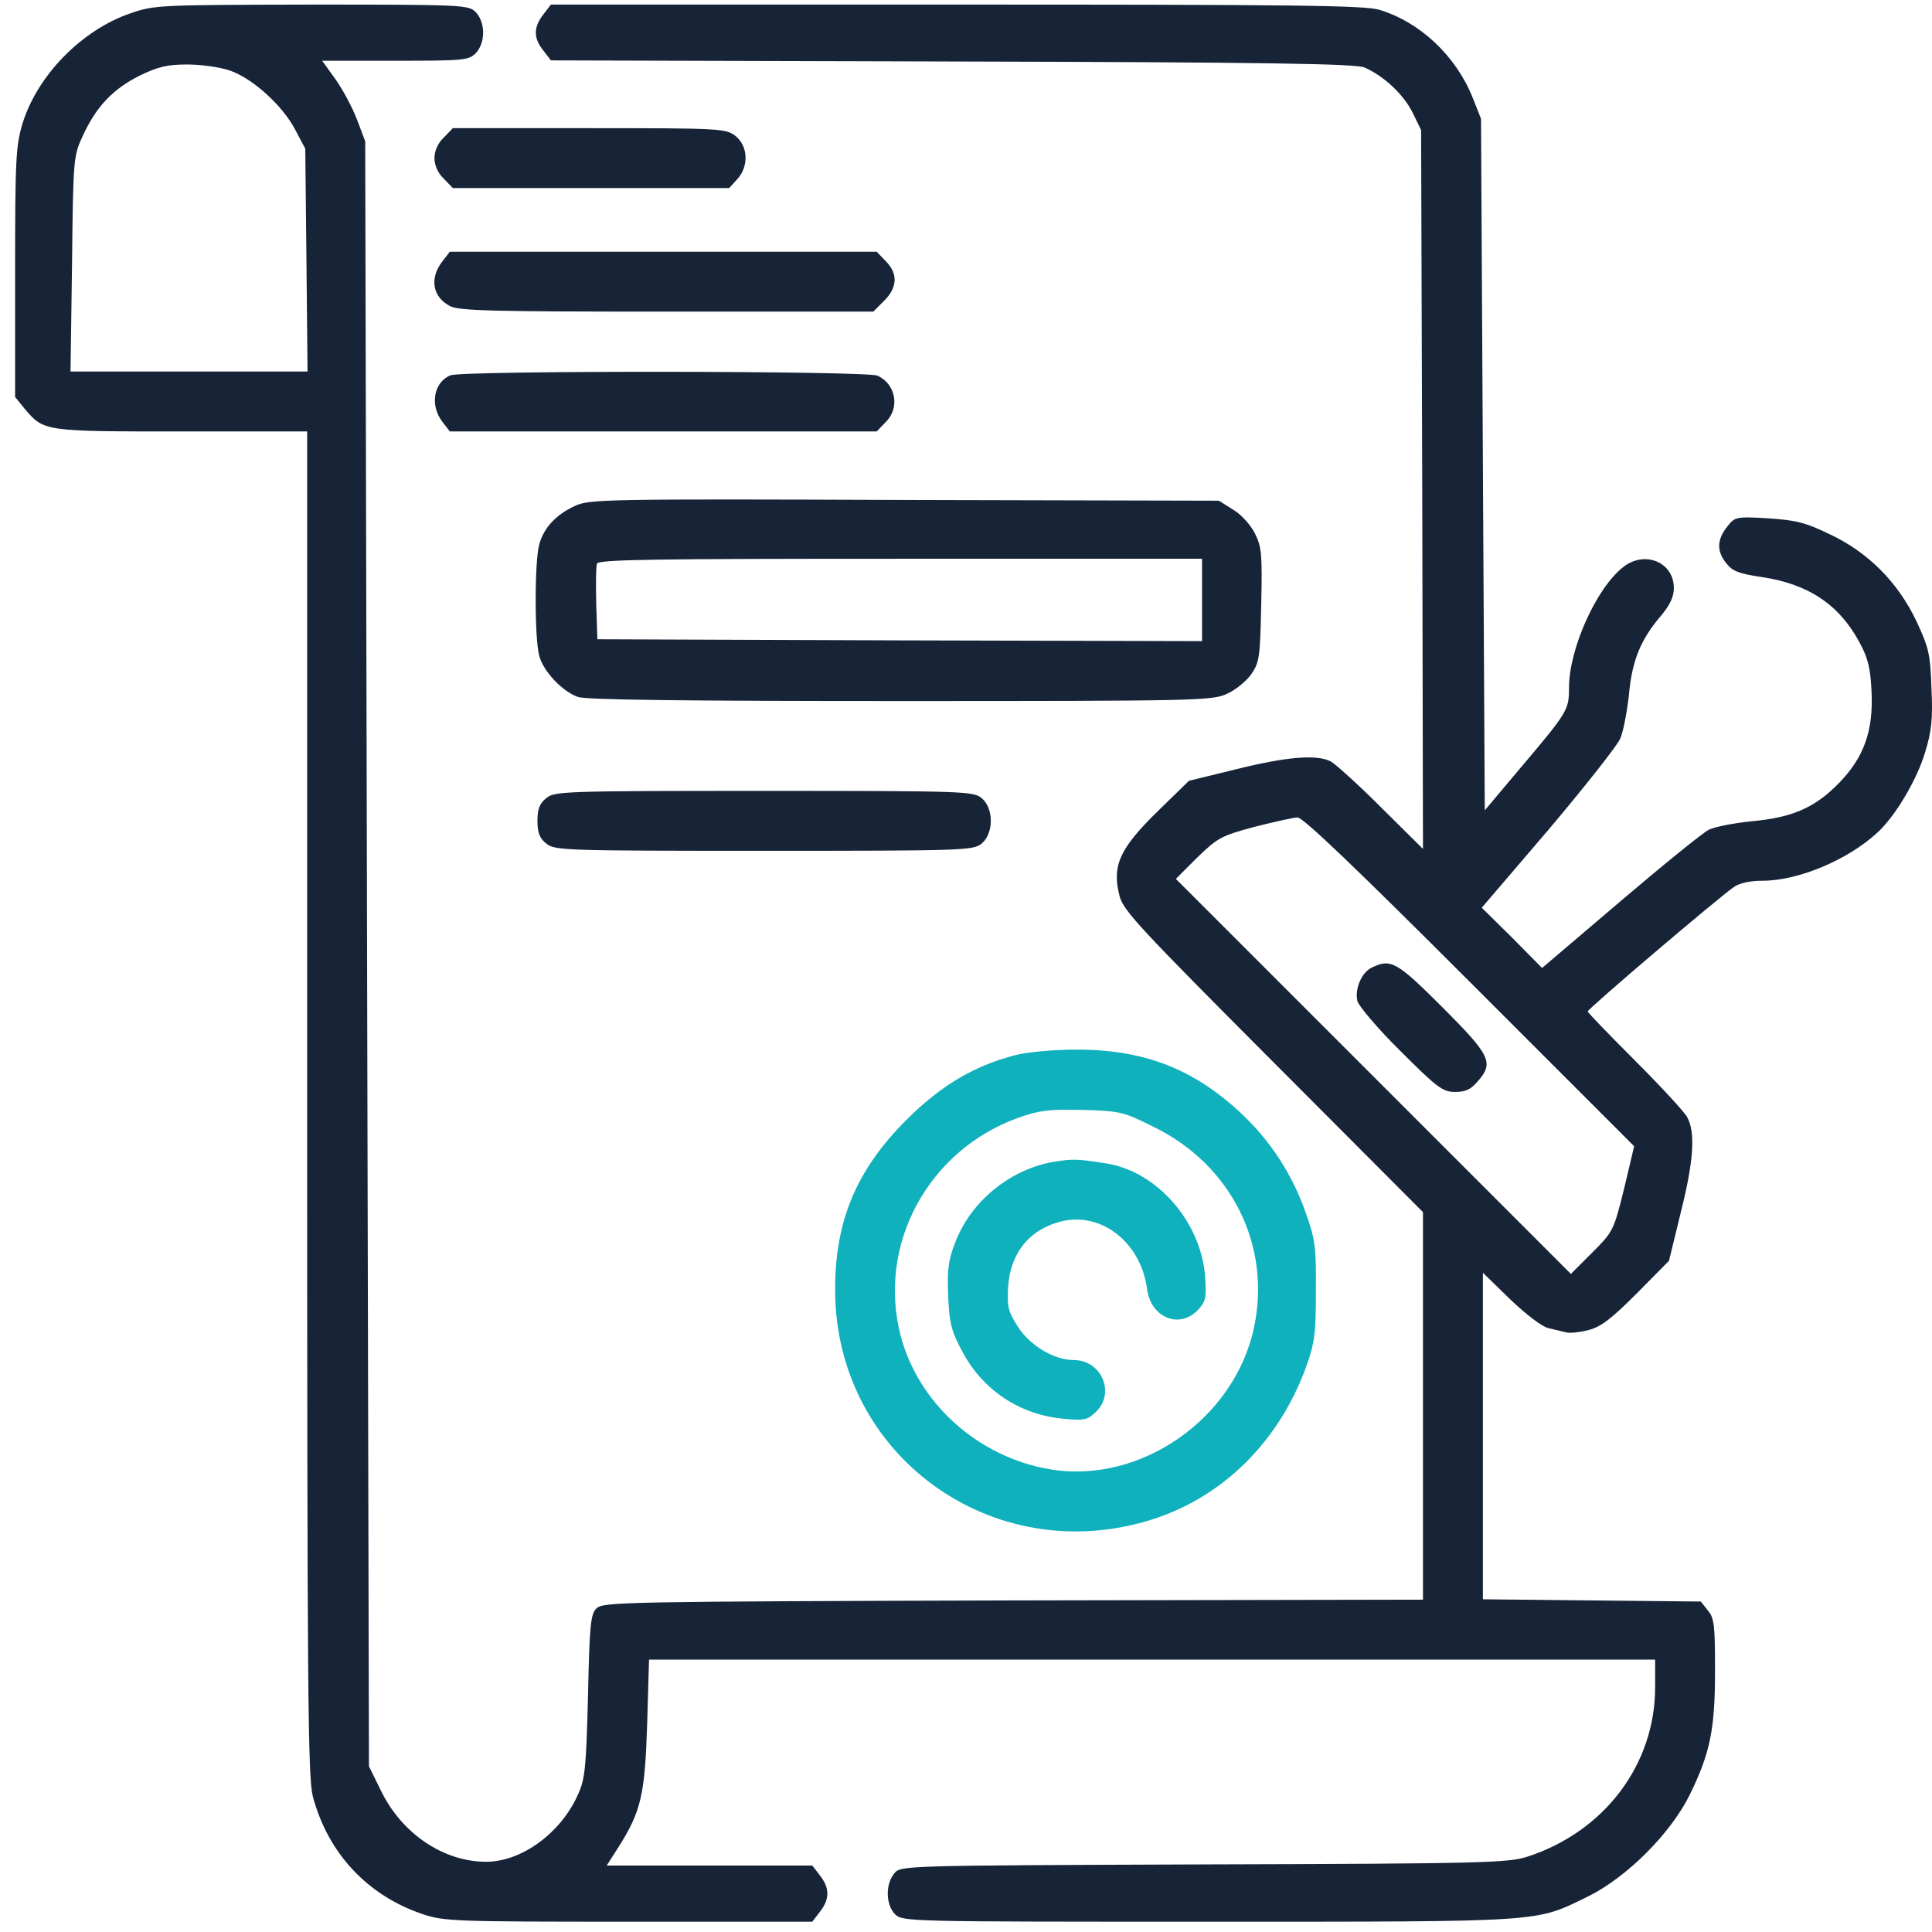
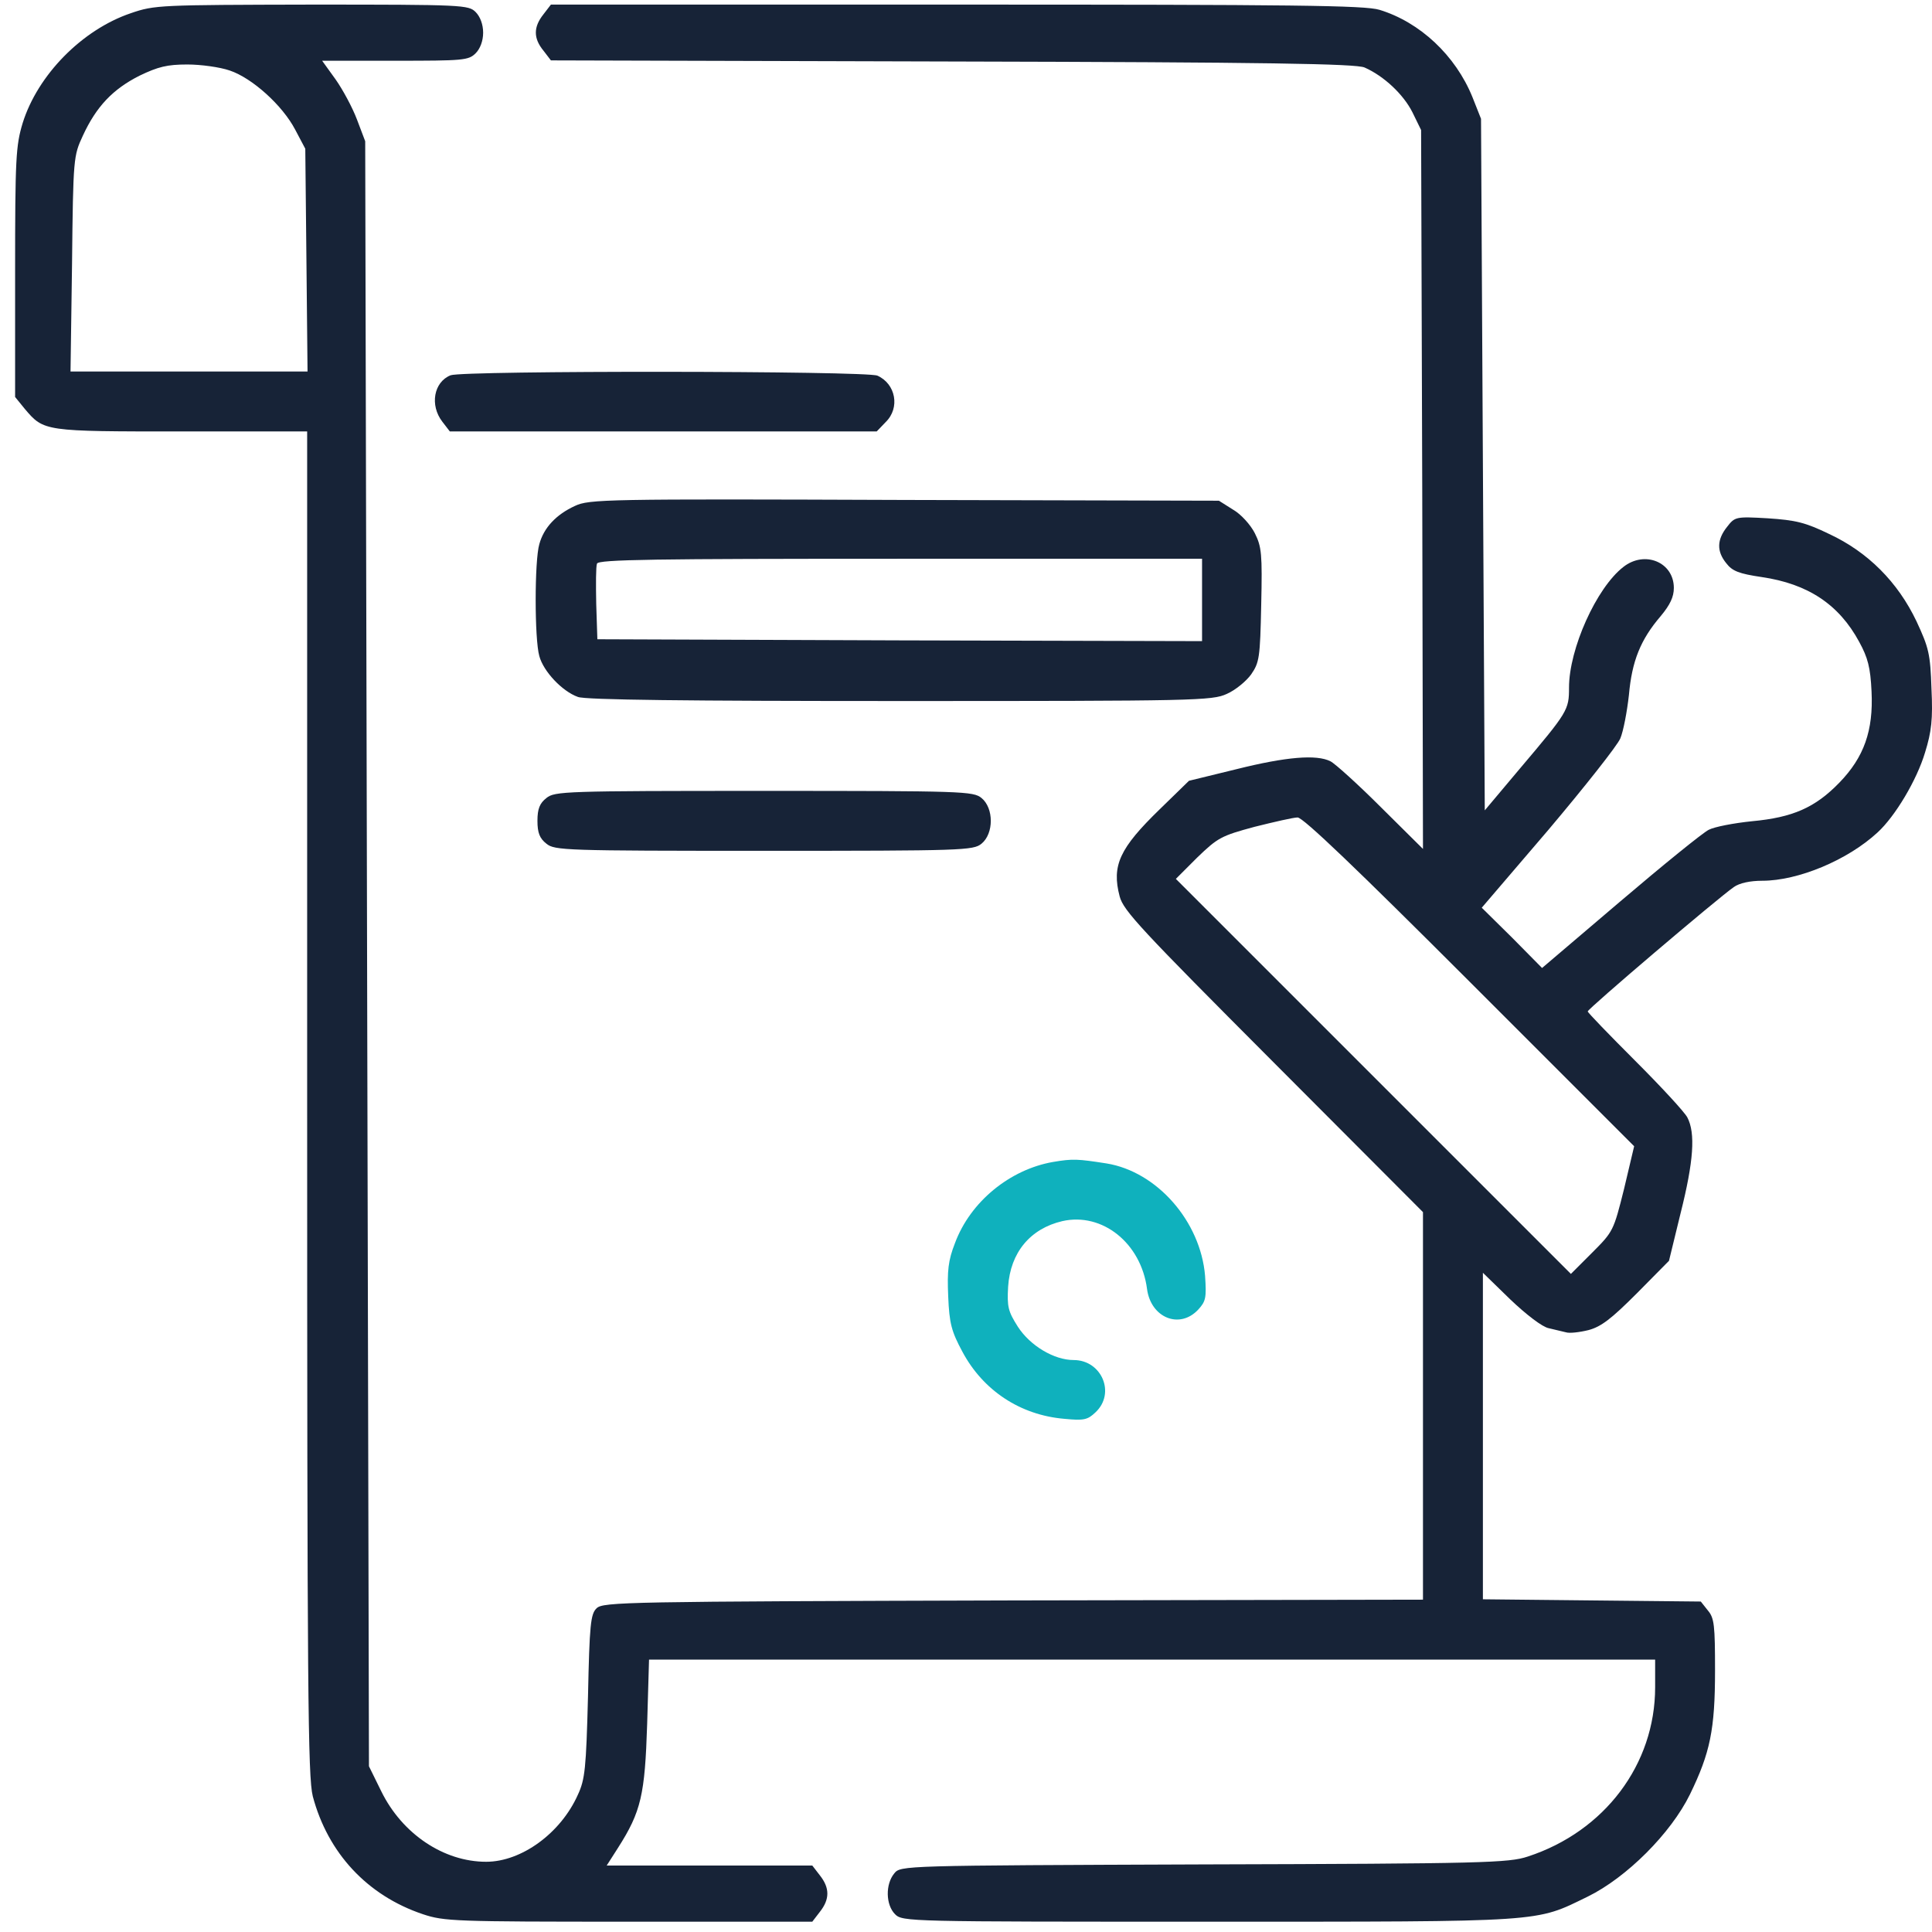
<svg xmlns="http://www.w3.org/2000/svg" width="66" height="66" viewBox="0 0 66 66" fill="none">
  <path d="M4.469 0.451C2.806 1.014 1.284 2.561 0.772 4.211C0.542 4.979 0.516 5.401 0.516 9.302V13.562L0.849 13.971C1.501 14.739 1.501 14.739 6.208 14.739H10.493V37.673C10.493 57.858 10.519 60.697 10.685 61.363C11.197 63.294 12.54 64.752 14.446 65.392C15.175 65.635 15.52 65.648 21.481 65.648H27.749L28.005 65.315C28.35 64.88 28.35 64.496 28.005 64.061L27.749 63.729H24.231H20.726L21.11 63.128C21.903 61.887 22.031 61.311 22.108 58.894L22.172 56.694H39.35H56.542V57.64C56.542 60.275 54.815 62.565 52.193 63.422C51.54 63.639 50.696 63.665 41.128 63.691C30.806 63.729 30.767 63.729 30.55 63.998C30.243 64.368 30.256 65.072 30.576 65.392C30.831 65.648 30.998 65.648 41.295 65.648C52.896 65.648 52.423 65.673 54.239 64.791C55.57 64.138 57.079 62.629 57.731 61.299C58.422 59.879 58.588 59.086 58.588 57.065C58.588 55.53 58.563 55.274 58.345 55.018L58.102 54.711L54.38 54.673L50.658 54.634V49.057V43.48L51.592 44.389C52.142 44.913 52.692 45.335 52.909 45.374C53.114 45.425 53.382 45.489 53.497 45.514C53.613 45.553 53.958 45.514 54.265 45.438C54.7 45.322 55.045 45.054 55.915 44.184L57.015 43.071L57.411 41.447C57.859 39.669 57.923 38.709 57.642 38.172C57.539 37.98 56.734 37.11 55.851 36.228C54.968 35.345 54.239 34.591 54.239 34.552C54.239 34.463 58.691 30.676 59.228 30.305C59.42 30.165 59.791 30.088 60.2 30.088C61.428 30.088 63.116 29.384 64.14 28.438C64.741 27.888 65.483 26.647 65.764 25.701C65.982 24.997 66.033 24.575 65.982 23.526C65.943 22.337 65.892 22.132 65.47 21.224C64.83 19.881 63.807 18.857 62.49 18.243C61.671 17.847 61.351 17.77 60.392 17.706C59.292 17.642 59.266 17.655 58.998 18C58.652 18.435 58.639 18.832 58.972 19.241C59.177 19.51 59.407 19.599 60.187 19.714C61.761 19.945 62.822 20.648 63.513 21.927C63.807 22.465 63.897 22.797 63.935 23.628C63.999 24.959 63.679 25.867 62.835 26.737C62.004 27.594 61.236 27.926 59.855 28.054C59.228 28.118 58.563 28.246 58.371 28.348C58.166 28.451 56.81 29.551 55.339 30.804L52.679 33.068L51.656 32.032L50.619 31.009L52.896 28.348C54.137 26.878 55.25 25.47 55.352 25.227C55.455 24.984 55.582 24.319 55.646 23.744C55.749 22.58 56.043 21.851 56.734 21.045C57.053 20.661 57.181 20.392 57.181 20.085C57.181 19.203 56.184 18.793 55.455 19.369C54.533 20.085 53.6 22.17 53.6 23.488C53.6 24.255 53.561 24.319 51.937 26.238L50.722 27.683L50.658 15.864L50.594 4.058L50.3 3.316C49.724 1.896 48.509 0.758 47.127 0.336C46.629 0.182 44.211 0.157 32.673 0.157H18.82L18.565 0.489C18.219 0.924 18.219 1.308 18.565 1.73L18.82 2.063L32.533 2.101C43.328 2.126 46.322 2.178 46.616 2.306C47.281 2.6 47.946 3.227 48.253 3.84L48.547 4.442L48.586 16.721L48.611 29.001L47.179 27.581C46.386 26.788 45.605 26.084 45.452 26.008C44.978 25.765 43.93 25.854 42.241 26.276L40.617 26.673L39.619 27.645C38.25 28.975 37.969 29.564 38.25 30.625C38.378 31.111 38.979 31.751 43.508 36.292L48.611 41.408V48.021V54.647L34.605 54.673C21.379 54.711 20.598 54.724 20.381 54.941C20.176 55.133 20.138 55.504 20.087 57.947C20.023 60.416 19.985 60.787 19.741 61.311C19.153 62.629 17.81 63.601 16.608 63.601C15.162 63.601 13.742 62.654 13.026 61.196L12.604 60.339L12.54 32.582L12.476 4.825L12.195 4.084C12.041 3.674 11.709 3.06 11.466 2.715L11.005 2.075H13.499C15.827 2.075 16.006 2.063 16.249 1.819C16.403 1.666 16.505 1.397 16.505 1.116C16.505 0.835 16.403 0.566 16.249 0.412C16.006 0.169 15.827 0.157 10.66 0.157C5.454 0.169 5.287 0.169 4.469 0.451ZM7.846 2.408C8.613 2.664 9.649 3.597 10.084 4.429L10.429 5.081L10.468 8.88L10.506 12.692H6.464H2.409L2.461 9.008C2.499 5.375 2.512 5.324 2.831 4.634C3.292 3.636 3.855 3.047 4.763 2.587C5.402 2.28 5.709 2.203 6.4 2.203C6.861 2.203 7.513 2.293 7.846 2.408ZM50.21 33.542L55.825 39.157L55.48 40.615C55.122 42.048 55.109 42.073 54.393 42.79L53.664 43.519L46.91 36.765L40.169 30.024L40.898 29.295C41.602 28.617 41.717 28.553 42.855 28.246C43.52 28.08 44.185 27.926 44.326 27.926C44.505 27.913 46.36 29.692 50.21 33.542Z" fill="#172337" />
-   <path d="M46.859 33.056C46.513 33.222 46.27 33.785 46.373 34.207C46.424 34.373 47.076 35.153 47.844 35.908C49.11 37.174 49.289 37.302 49.711 37.302C50.069 37.302 50.248 37.213 50.479 36.944C51.041 36.305 50.926 36.062 49.276 34.411C47.716 32.851 47.511 32.736 46.859 33.056Z" fill="#172337" />
-   <path d="M15.162 4.697C14.957 4.889 14.842 5.158 14.842 5.401C14.842 5.644 14.957 5.913 15.162 6.105L15.469 6.424H20.189H24.909L25.178 6.13C25.587 5.695 25.561 4.992 25.127 4.646C24.794 4.391 24.64 4.378 20.125 4.378H15.469L15.162 4.697Z" fill="#172337" />
-   <path d="M15.111 8.931C14.663 9.507 14.778 10.146 15.367 10.454C15.674 10.62 16.838 10.645 22.773 10.645H29.834L30.205 10.274C30.665 9.814 30.678 9.341 30.256 8.919L29.949 8.599H22.658H15.367L15.111 8.931Z" fill="#172337" />
  <path d="M15.393 12.82C14.817 13.05 14.676 13.843 15.111 14.406L15.367 14.739H22.658H29.949L30.256 14.419C30.755 13.933 30.601 13.114 29.974 12.833C29.604 12.666 15.827 12.654 15.393 12.82Z" fill="#172337" />
  <path d="M19.639 17.284C19 17.578 18.577 18.026 18.424 18.589C18.258 19.151 18.258 21.838 18.424 22.413C18.565 22.938 19.204 23.616 19.741 23.808C19.984 23.91 23.54 23.948 30.742 23.948C40.847 23.948 41.41 23.936 41.909 23.705C42.203 23.577 42.574 23.27 42.74 23.04C43.021 22.631 43.047 22.477 43.085 20.661C43.124 18.921 43.098 18.678 42.868 18.218C42.727 17.936 42.395 17.565 42.126 17.412L41.64 17.105L30.895 17.079C20.662 17.041 20.125 17.054 19.639 17.284ZM41.064 20.495V21.902L30.742 21.876L20.407 21.838L20.368 20.635C20.355 19.97 20.355 19.356 20.394 19.254C20.445 19.113 22.325 19.088 30.767 19.088H41.064V20.495Z" fill="#172337" />
  <path d="M18.667 27.261C18.437 27.44 18.36 27.632 18.36 28.041C18.36 28.451 18.437 28.643 18.667 28.822C18.948 29.052 19.294 29.065 26.099 29.065C32.904 29.065 33.249 29.052 33.53 28.822C33.953 28.476 33.953 27.607 33.53 27.261C33.249 27.031 32.904 27.018 26.099 27.018C19.294 27.018 18.948 27.031 18.667 27.261Z" fill="#172337" />
-   <path d="M34.669 36.049C33.249 36.42 32.123 37.098 30.959 38.262C29.258 39.963 28.529 41.702 28.529 44.043C28.516 49.71 33.914 53.624 39.35 51.91C41.781 51.142 43.699 49.236 44.62 46.691C44.914 45.872 44.953 45.565 44.953 44.094C44.966 42.611 44.927 42.329 44.608 41.434C44.134 40.091 43.392 38.952 42.343 37.98C40.719 36.484 39.031 35.844 36.715 35.857C35.973 35.857 35.053 35.946 34.669 36.049ZM39.427 38.505C42.062 39.797 43.431 42.534 42.842 45.335C42.19 48.456 38.967 50.708 35.884 50.196C33.428 49.786 31.381 47.957 30.767 45.629C29.962 42.521 31.701 39.298 34.784 38.185C35.513 37.929 35.82 37.891 36.984 37.916C38.289 37.955 38.378 37.98 39.427 38.505Z" fill="#0FB1BD" />
  <path d="M35.974 39.694C34.502 39.95 33.147 41.05 32.622 42.47C32.392 43.058 32.354 43.404 32.392 44.286C32.43 45.22 32.507 45.489 32.878 46.179C33.582 47.497 34.848 48.341 36.357 48.469C37.022 48.533 37.15 48.507 37.419 48.252C38.123 47.599 37.636 46.461 36.677 46.461C36.012 46.461 35.193 45.975 34.771 45.322C34.439 44.798 34.4 44.645 34.439 43.954C34.515 42.79 35.193 41.971 36.293 41.715C37.662 41.408 38.98 42.47 39.184 44.031C39.312 45.015 40.297 45.425 40.937 44.734C41.192 44.453 41.218 44.337 41.167 43.583C41.013 41.728 39.529 40.027 37.803 39.745C36.818 39.592 36.651 39.579 35.974 39.694Z" fill="#0FB1BD" />
</svg>